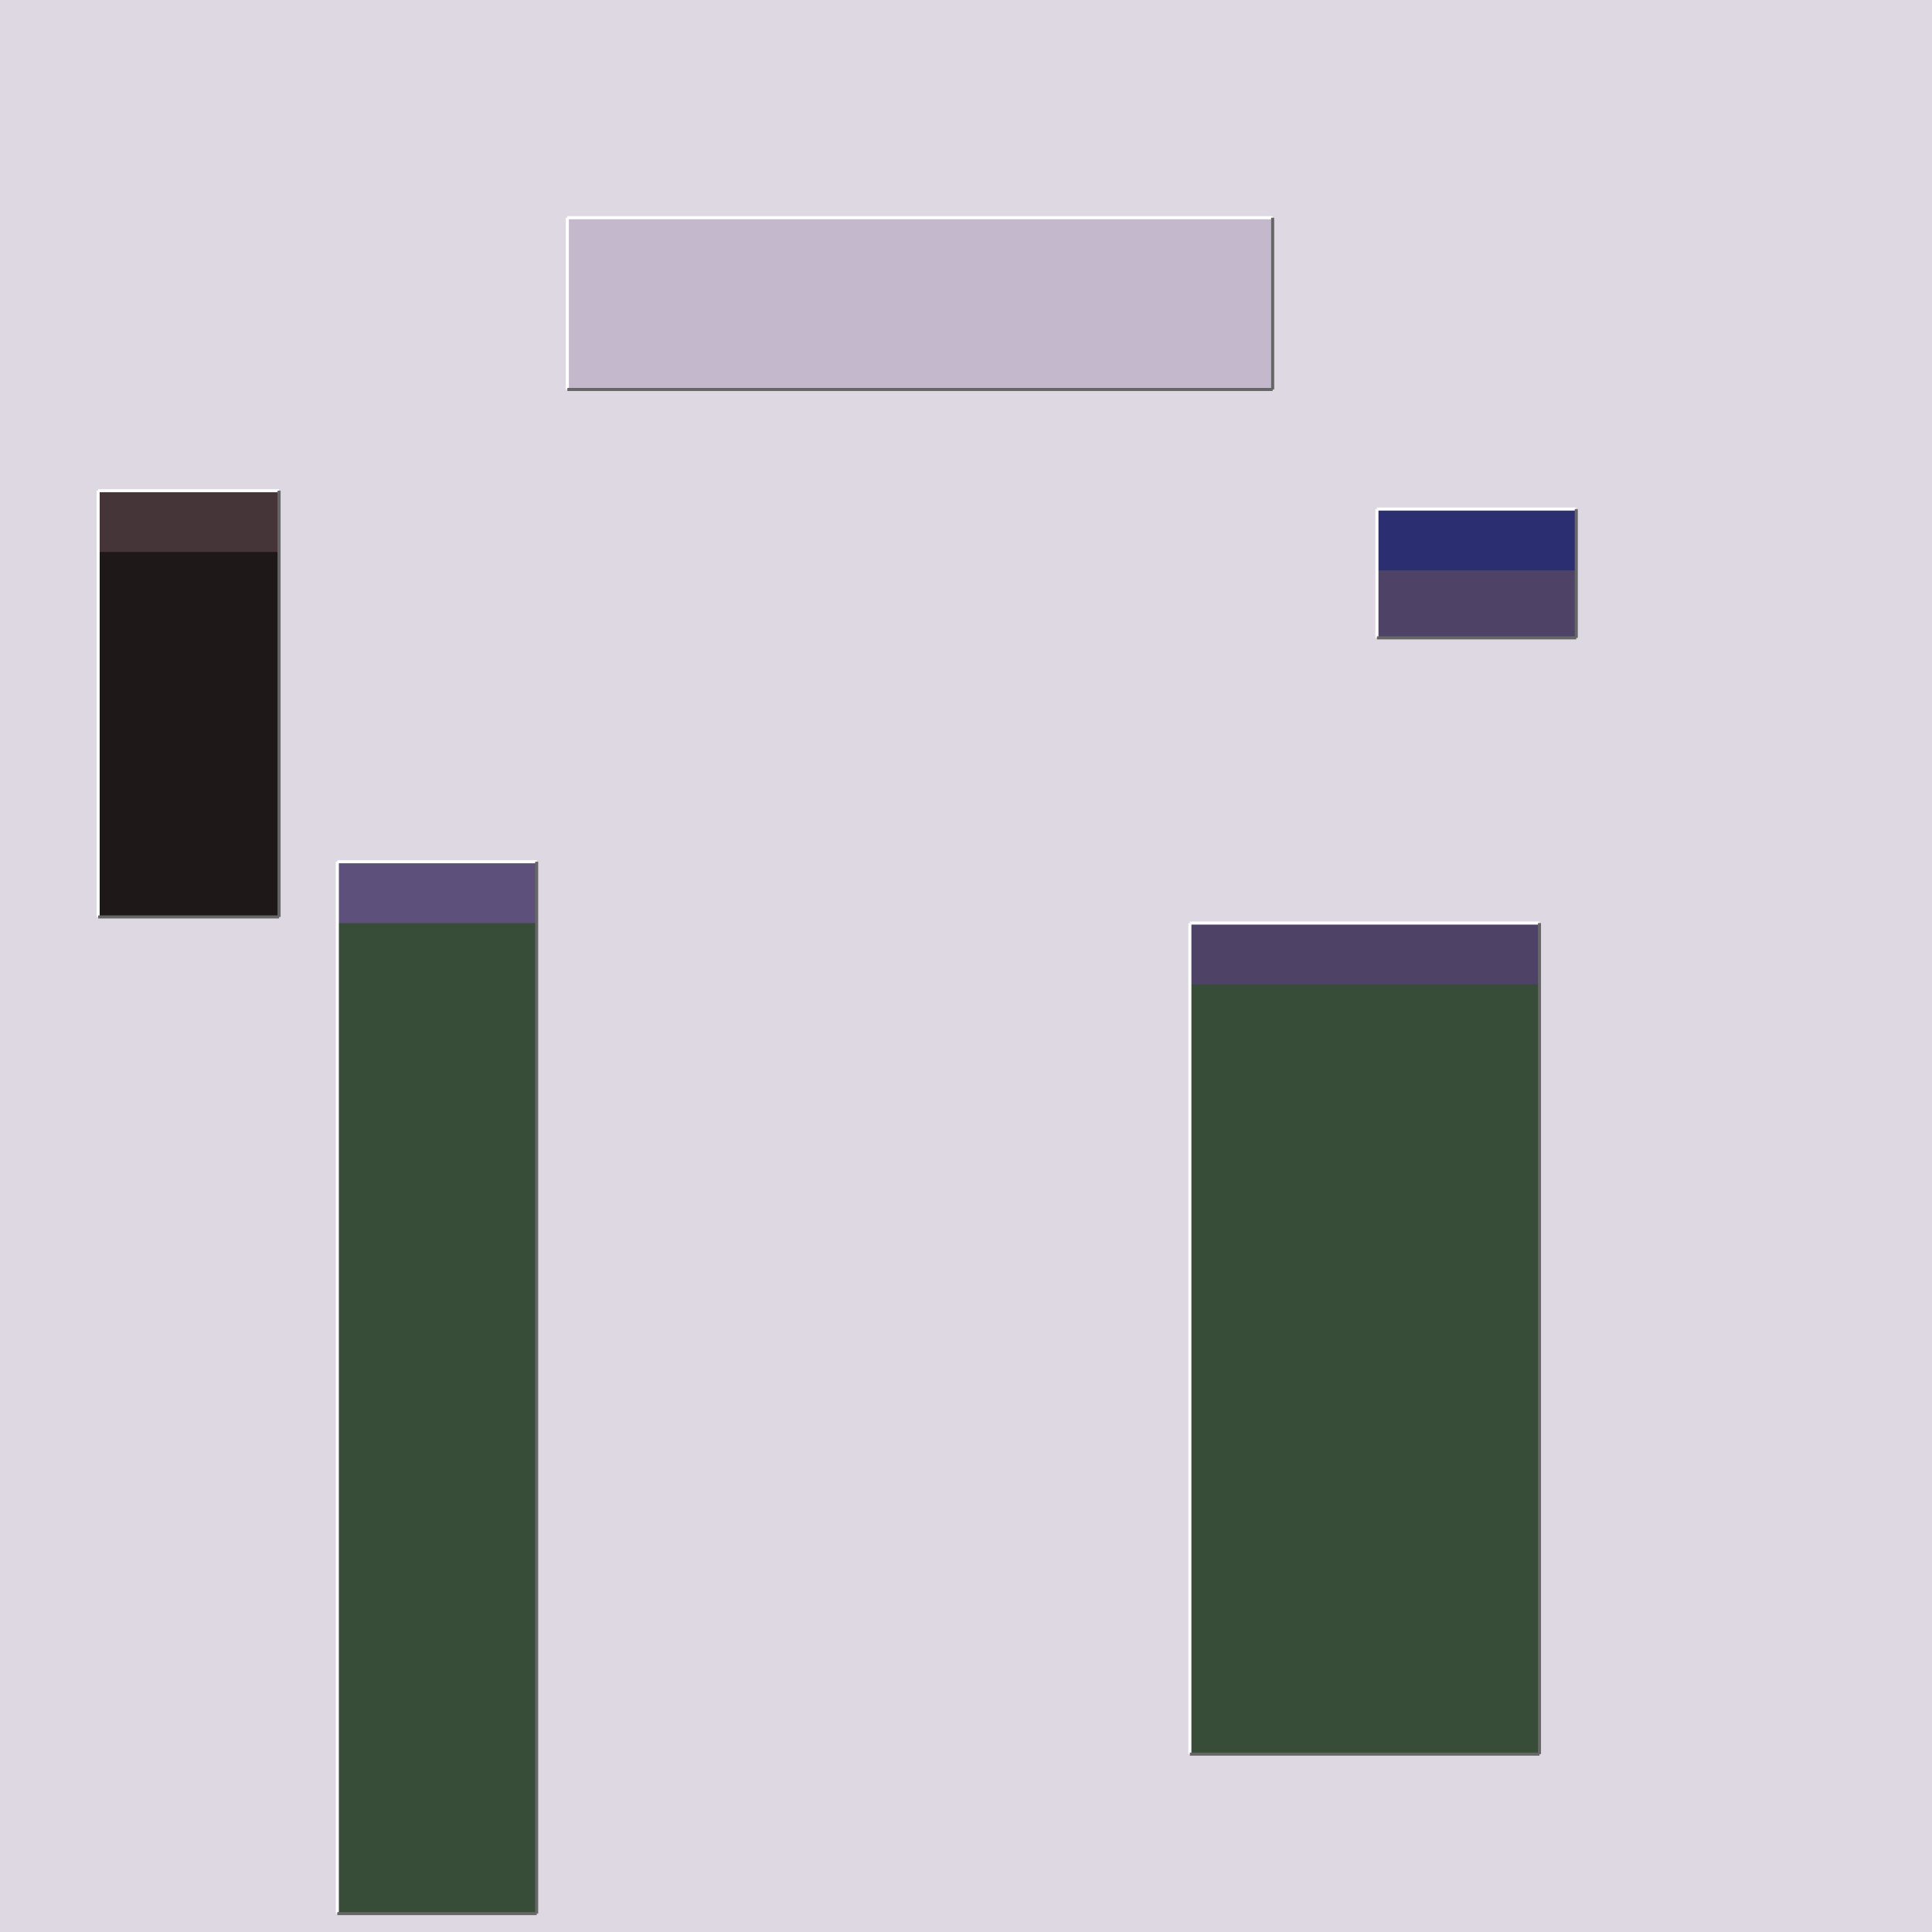
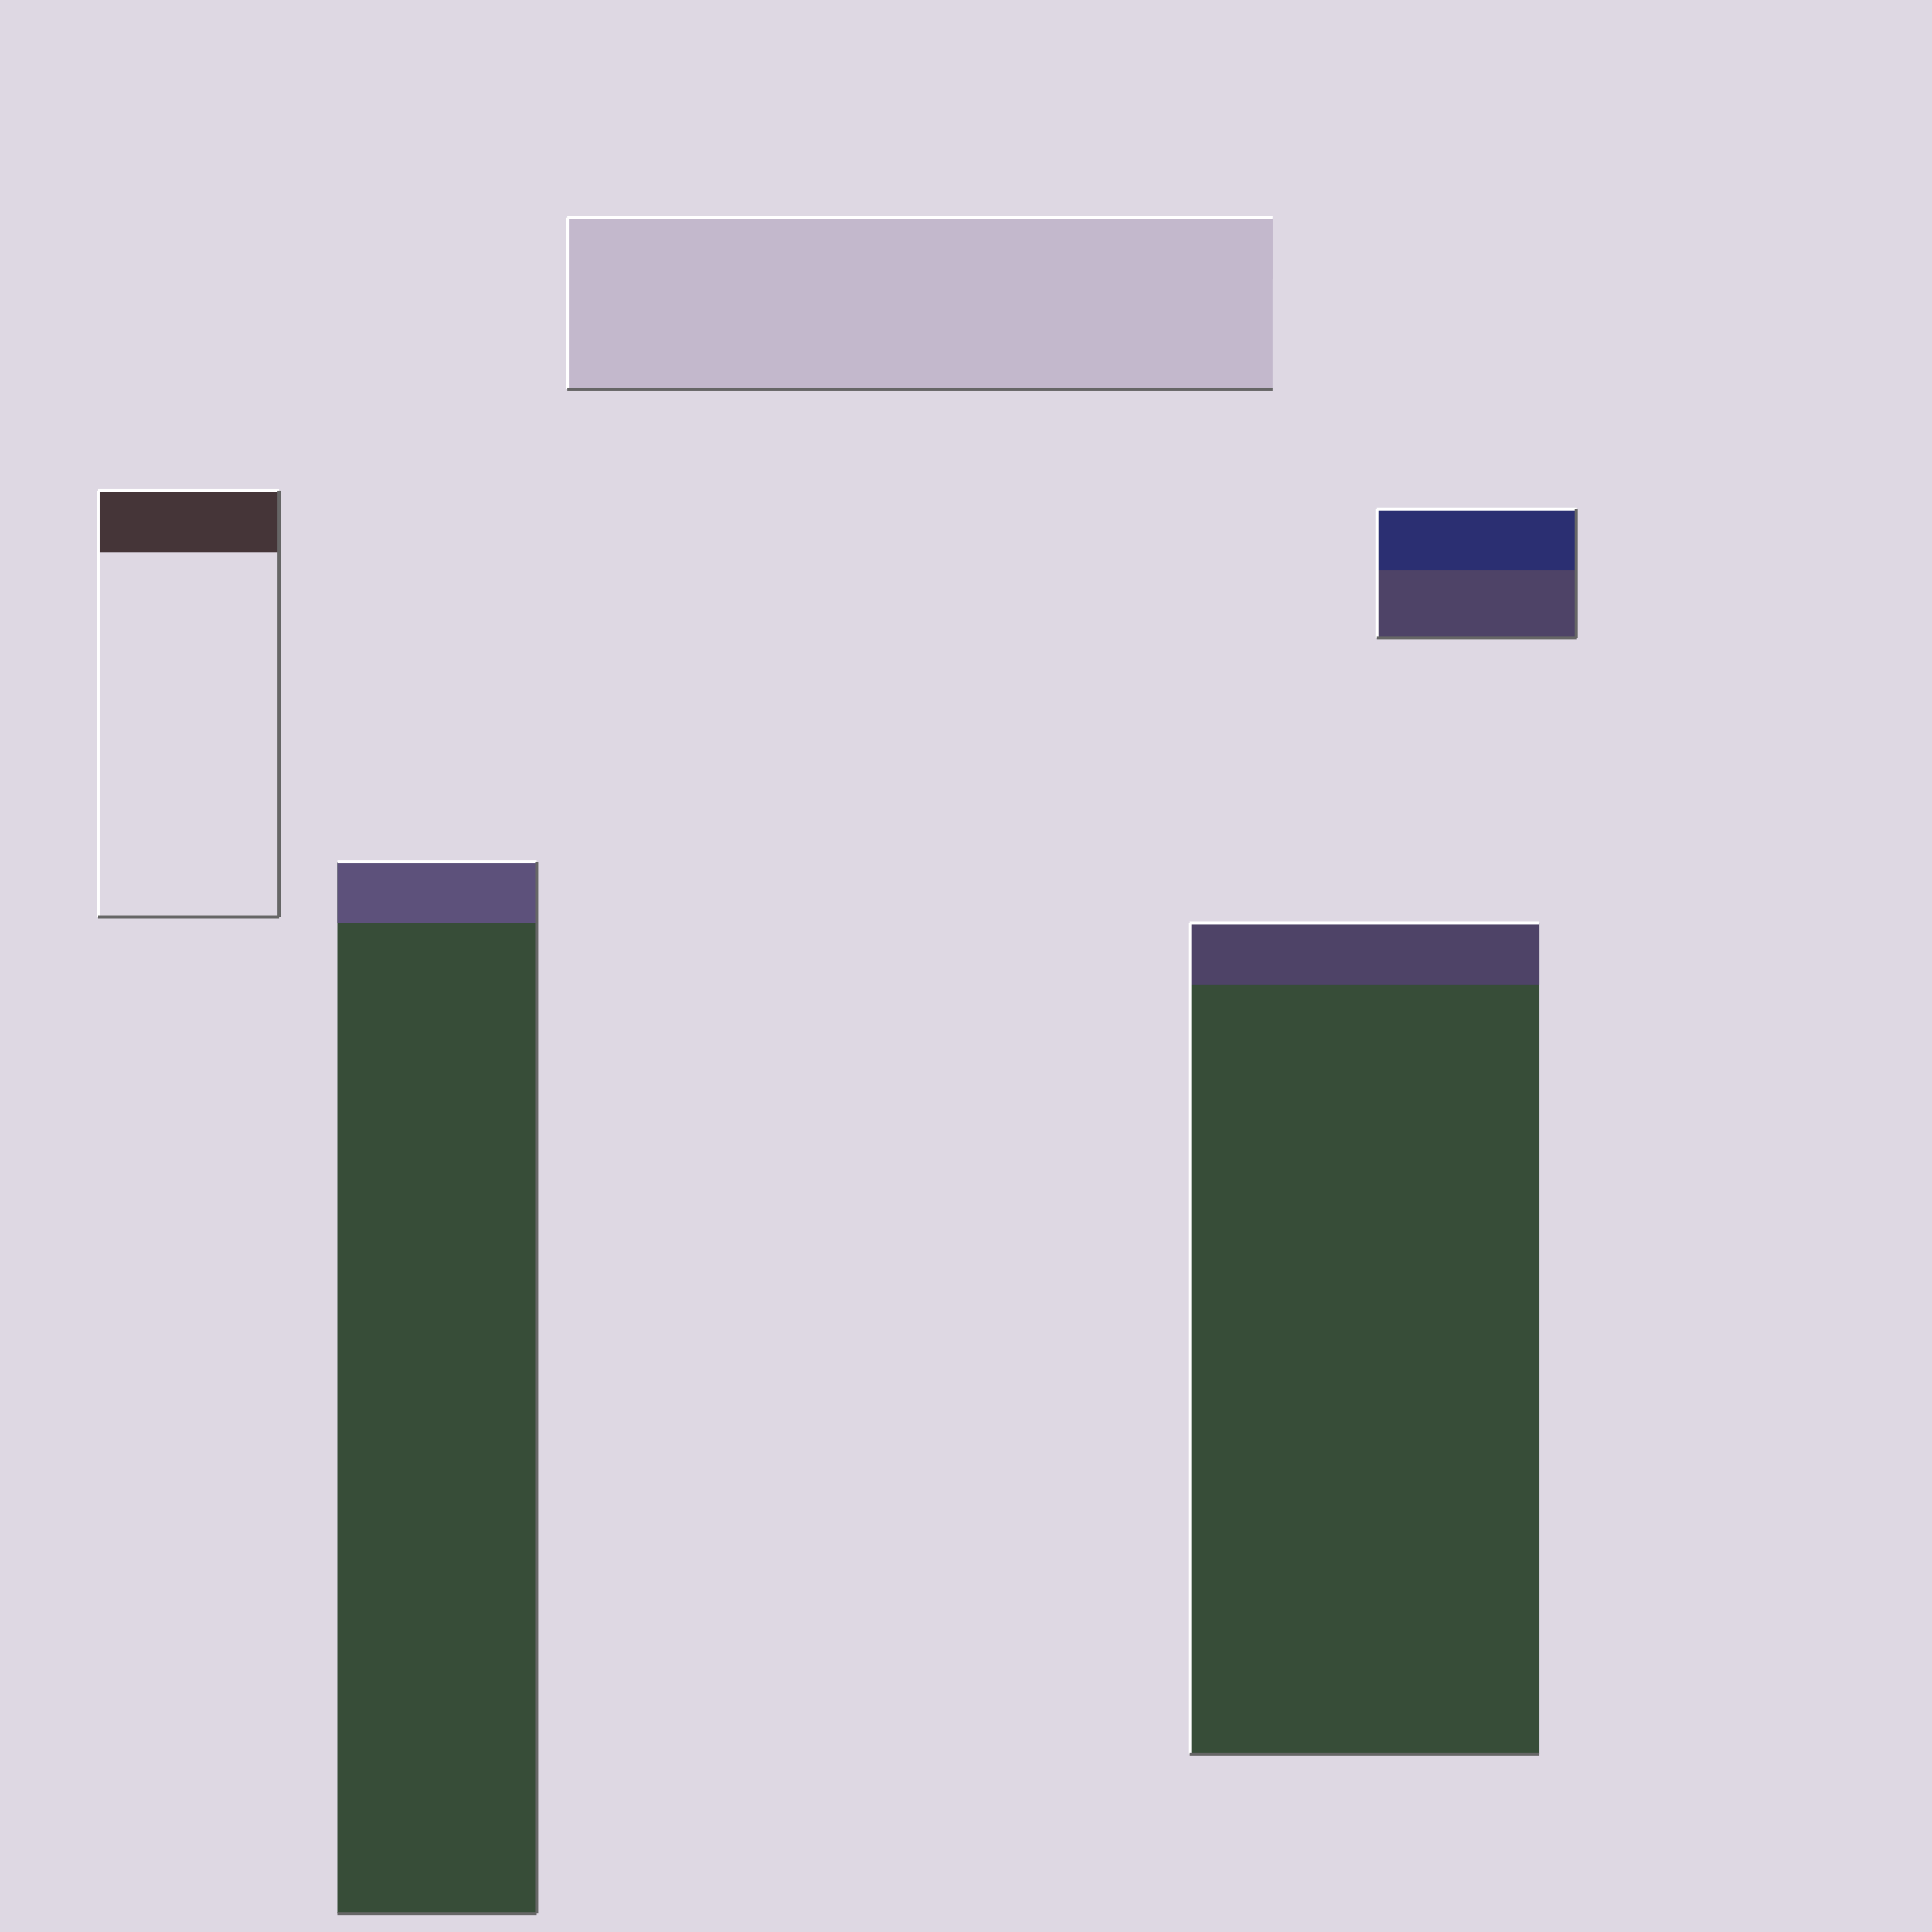
<svg xmlns="http://www.w3.org/2000/svg" width="630" height="630" viewBox="0 0 630 630" transform="scale(1,1)">
  <rect width="630" height="630" fill="#ded8e3" />
  <rect x="185" y="71" width="230" height="56" fill="#c3b8cc" />
  <rect x="185" y="71" width="230" height="20" fill="#c3b8cc" />
  <line x1="185" y1="127" x2="185" y2="71" stroke="white" stroke-width="1" />
  <line x1="185" y1="71" x2="415" y2="71" stroke="white" stroke-width="1" />
  <line x1="185" y1="127" x2="415" y2="127" stroke="#666666" stroke-width="1" />
-   <line x1="415" y1="71" x2="415" y2="127" stroke="#666666" stroke-width="1" />
  <rect x="388" y="301" width="114" height="271" fill="#374d38" />
  <rect x="388" y="301" width="114" height="20" fill="#4e4367" />
  <line x1="388" y1="572" x2="388" y2="301" stroke="white" stroke-width="1" />
  <line x1="388" y1="301" x2="502" y2="301" stroke="white" stroke-width="1" />
  <line x1="388" y1="572" x2="502" y2="572" stroke="#666666" stroke-width="1" />
-   <line x1="502" y1="301" x2="502" y2="572" stroke="#666666" stroke-width="1" />
-   <rect x="32" y="160" width="59" height="139" fill="#1f1819" />
  <rect x="32" y="160" width="59" height="20" fill="#453538" />
  <line x1="32" y1="299" x2="32" y2="160" stroke="white" stroke-width="1" />
  <line x1="32" y1="160" x2="91" y2="160" stroke="white" stroke-width="1" />
  <line x1="32" y1="299" x2="91" y2="299" stroke="#666666" stroke-width="1" />
  <line x1="91" y1="160" x2="91" y2="299" stroke="#666666" stroke-width="1" />
  <rect x="110" y="281" width="65" height="343" fill="#374d38" />
  <rect x="110" y="281" width="65" height="20" fill="#5d517b" />
-   <line x1="110" y1="624" x2="110" y2="281" stroke="white" stroke-width="1" />
  <line x1="110" y1="281" x2="175" y2="281" stroke="white" stroke-width="1" />
  <line x1="110" y1="624" x2="175" y2="624" stroke="#666666" stroke-width="1" />
  <line x1="175" y1="281" x2="175" y2="624" stroke="#666666" stroke-width="1" />
  <rect x="449" y="166" width="65" height="42" fill="#4e4367" />
  <rect x="449" y="166" width="65" height="20" fill="#2b2f72" />
  <line x1="449" y1="208" x2="449" y2="166" stroke="white" stroke-width="1" />
  <line x1="449" y1="166" x2="514" y2="166" stroke="white" stroke-width="1" />
  <line x1="449" y1="208" x2="514" y2="208" stroke="#666666" stroke-width="1" />
  <line x1="514" y1="166" x2="514" y2="208" stroke="#666666" stroke-width="1" />
</svg>